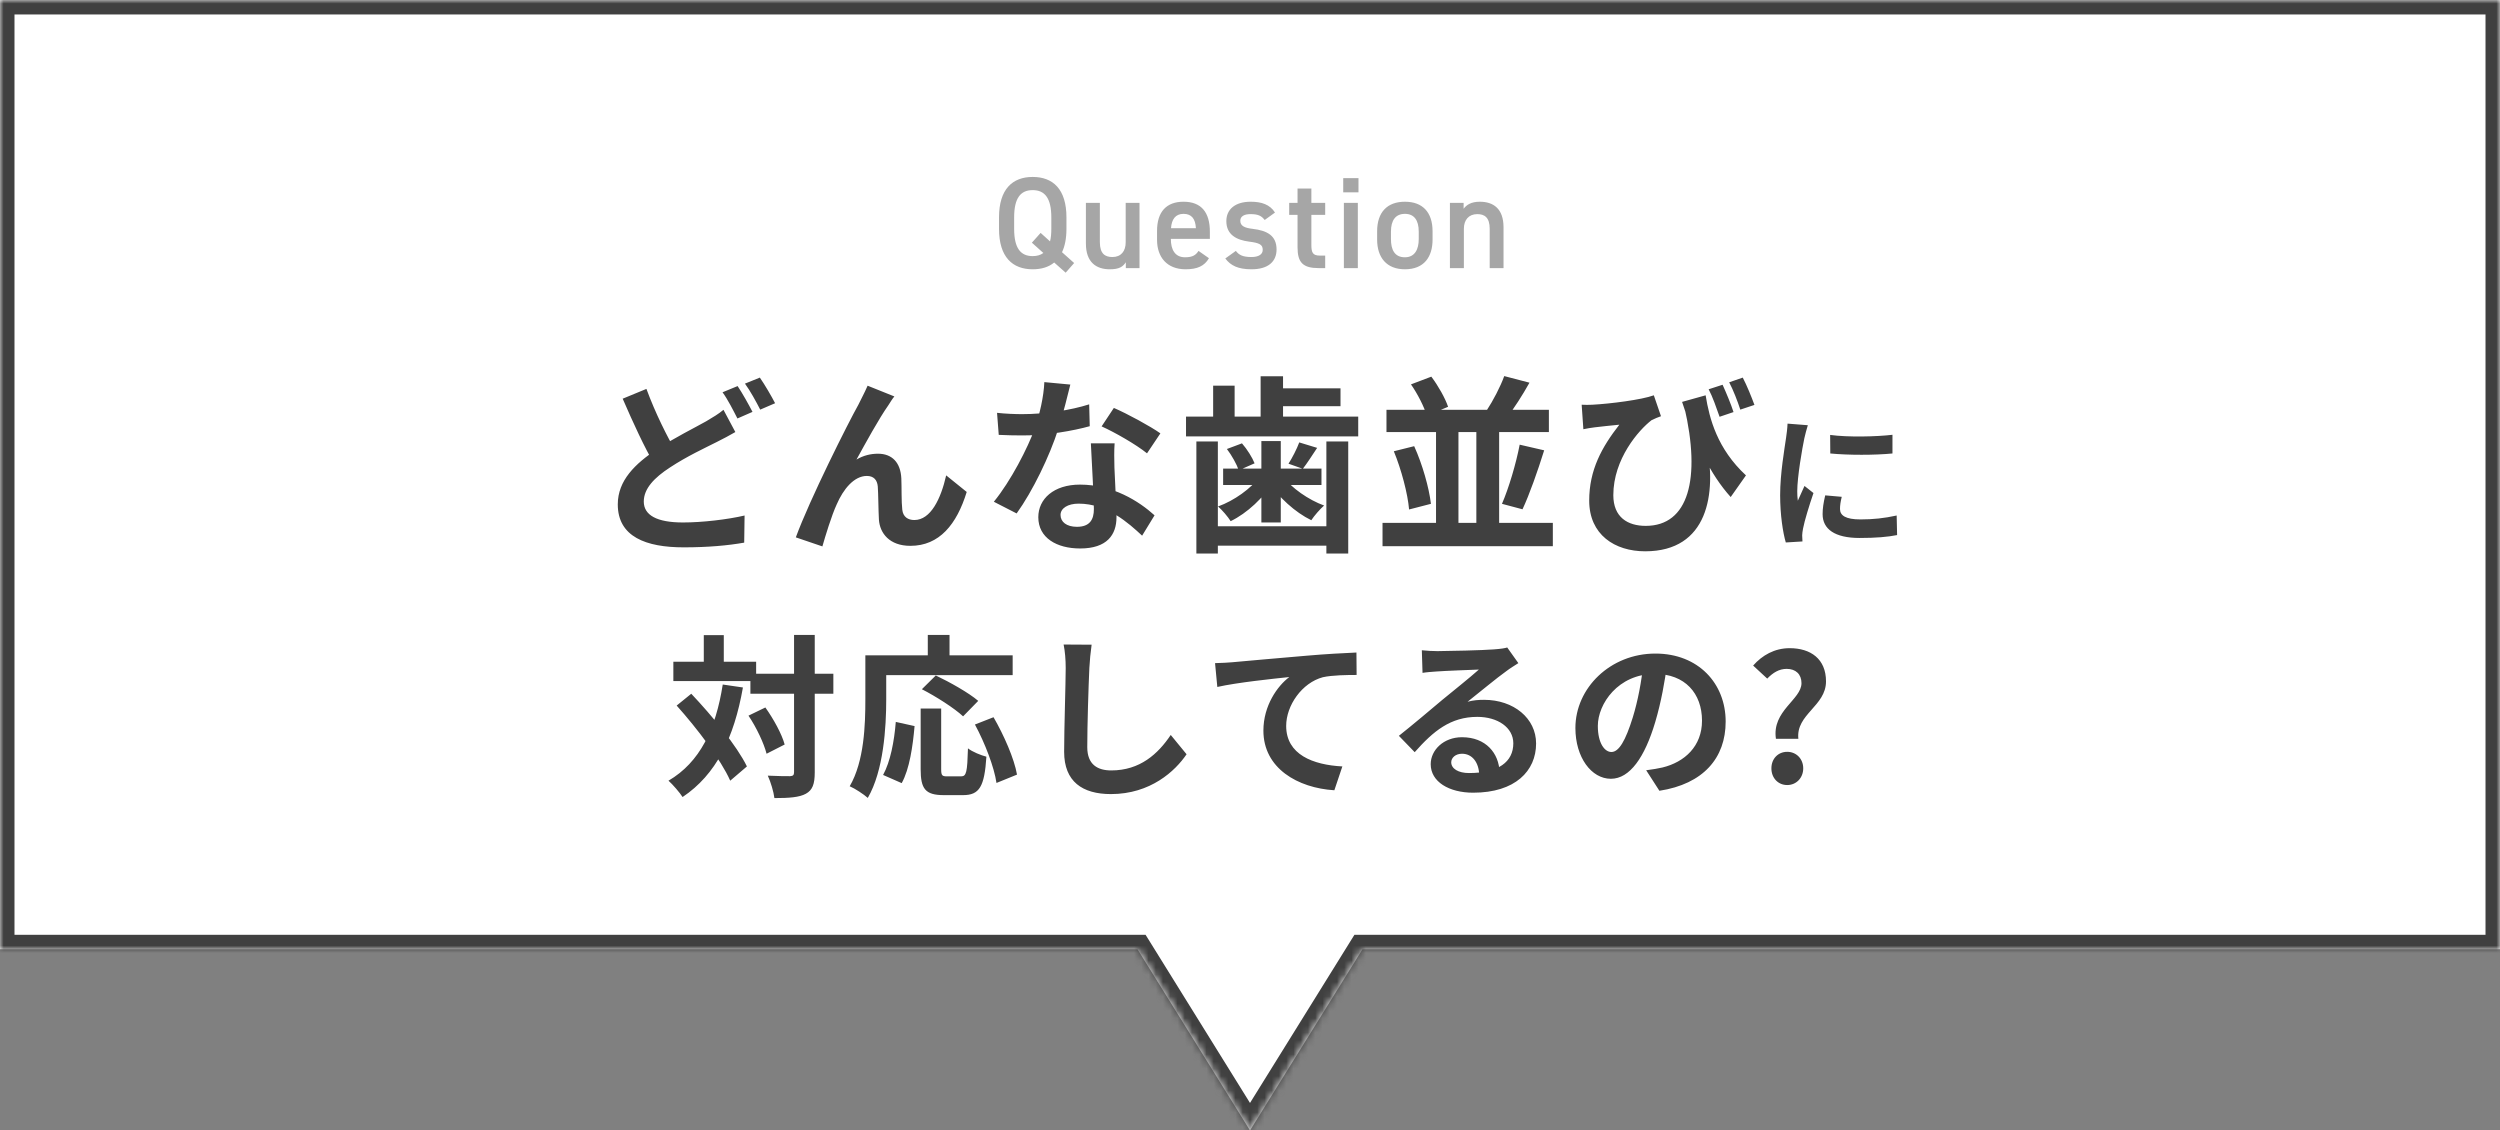
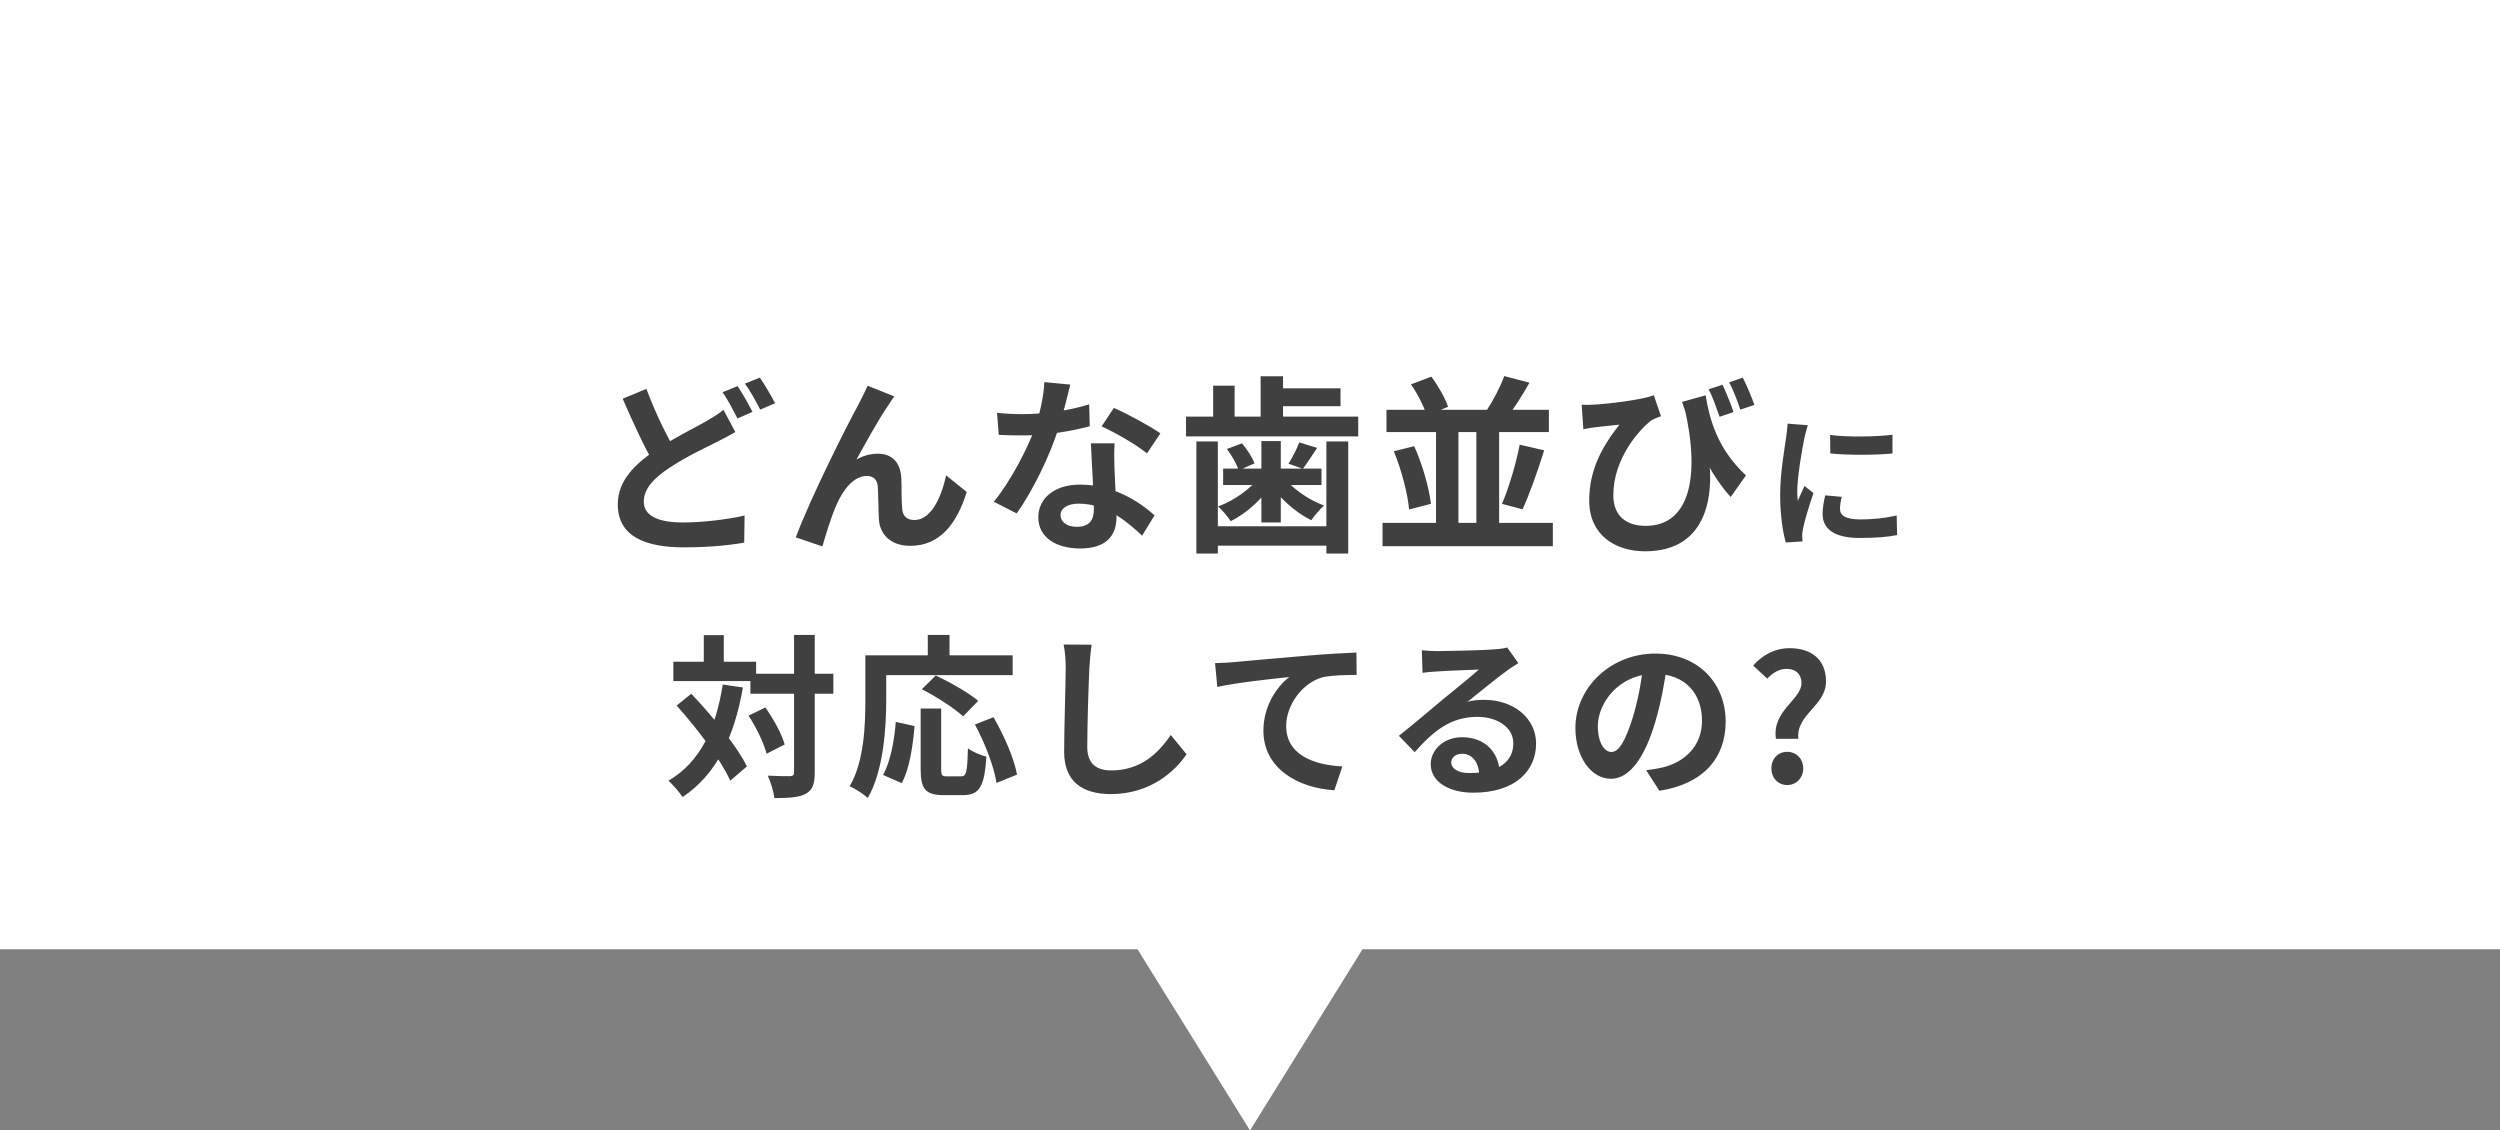
<svg xmlns="http://www.w3.org/2000/svg" width="345" height="156" viewBox="0 0 345 156" fill="none">
  <rect x="0" y="0" width="345" height="156" fill="#808080" stroke="none" />
  <mask id="path-1-inside-1_1817_14875" fill="white">
-     <path fill-rule="evenodd" clip-rule="evenodd" d="M345 0H0V131H156.977L172.5 156L188.023 131H345V0Z" />
-   </mask>
+     </mask>
  <path fill-rule="evenodd" clip-rule="evenodd" d="M345 0H0V131H156.977L172.5 156L188.023 131H345V0Z" fill="white" />
-   <path d="M0 0V-2H-2V0H0ZM345 0H347V-2H345V0ZM0 131H-2V133H0V131ZM156.977 131L158.676 129.945L158.089 129H156.977V131ZM172.5 156L170.801 157.055L172.5 159.791L174.199 157.055L172.5 156ZM188.023 131V129H186.911L186.324 129.945L188.023 131ZM345 131V133H347V131H345ZM0 2H345V-2H0V2ZM2 131V0H-2V131H2ZM156.977 129H0V133H156.977V129ZM174.199 154.945L158.676 129.945L155.278 132.055L170.801 157.055L174.199 154.945ZM186.324 129.945L170.801 154.945L174.199 157.055L189.722 132.055L186.324 129.945ZM345 129H188.023V133H345V129ZM343 0V131H347V0H343Z" fill="#404040" mask="url(#path-1-inside-1_1817_14875)" />
  <path d="M101.478 59.622L99.84 56.554C99.164 57.126 98.41 57.568 97.448 58.14C95.836 59.05 93.184 60.35 90.714 61.962C87.646 63.99 85.254 66.304 85.254 69.606C85.254 74.078 89.154 75.534 94.354 75.534C97.734 75.534 100.49 75.274 102.7 74.884L102.752 71.14C100.438 71.686 96.928 72.102 94.25 72.102C90.636 72.102 88.842 71.088 88.842 69.216C88.842 67.422 90.298 65.914 92.456 64.51C94.822 62.95 97.266 61.832 98.904 61C99.84 60.532 100.672 60.09 101.478 59.622ZM89.206 53.668L85.93 55.02C87.386 58.374 88.946 61.78 90.35 64.146L93.314 62.404C92.092 60.272 90.48 57.126 89.206 53.668ZM101.79 53.278L99.71 54.136C100.438 55.124 101.218 56.684 101.764 57.75L103.844 56.84C103.35 55.878 102.44 54.24 101.79 53.278ZM104.858 52.108L102.804 52.94C103.532 53.928 104.364 55.462 104.91 56.528L106.964 55.644C106.496 54.734 105.534 53.07 104.858 52.108ZM123.422 54.708L119.73 53.226C119.262 54.318 118.768 55.176 118.456 55.852C117.052 58.348 111.722 68.956 109.824 74.156L113.49 75.404C113.88 74.026 114.764 71.114 115.466 69.606C116.376 67.5 117.858 65.68 119.626 65.68C120.562 65.68 121.056 66.226 121.134 67.136C121.212 68.202 121.212 70.308 121.29 71.712C121.42 73.584 122.746 75.326 125.632 75.326C129.636 75.326 132.028 72.362 133.406 67.89L130.572 65.602C129.844 68.826 128.44 71.764 126.178 71.764C125.32 71.764 124.618 71.348 124.514 70.334C124.384 69.242 124.436 67.162 124.384 66.018C124.28 63.834 123.11 62.612 121.16 62.612C120.172 62.612 119.158 62.846 118.196 63.418C119.47 61.104 121.29 57.776 122.59 55.93C122.876 55.488 123.136 55.046 123.422 54.708ZM137.592 56.97L137.826 60.012C138.944 60.064 140.036 60.09 141.076 60.09C144.404 60.116 148.148 59.44 150.384 58.816L150.306 55.8C147.784 56.606 144.274 57.152 141.05 57.152C140.114 57.152 138.71 57.1 137.592 56.97ZM147.706 53.07L144.118 52.732C144.04 54.734 143.468 57.152 142.844 59.024C141.83 61.832 139.49 66.382 137.15 69.242L140.296 70.854C142.506 67.786 144.846 62.95 146.042 59.206C146.744 56.996 147.368 54.448 147.706 53.07ZM153.816 61.182H150.54C150.67 63.912 150.956 68.696 150.956 70.256C150.956 71.712 150.384 72.7 148.616 72.7C147.186 72.7 146.354 72.024 146.354 71.062C146.354 70.152 147.342 69.502 148.85 69.502C152.776 69.502 155.74 72.18 157.612 73.922L159.328 71.114C157.17 69.164 153.582 66.876 149.032 66.876C145.418 66.876 143.286 68.852 143.286 71.374C143.286 74.234 145.834 75.69 149.058 75.69C152.776 75.69 154.076 73.792 154.076 71.374C154.076 69.918 153.842 66.044 153.79 64.51C153.764 63.366 153.738 62.274 153.816 61.182ZM158.288 62.56L160.134 59.804C158.782 58.842 155.584 57.1 153.712 56.294L152.022 58.842C153.816 59.648 156.78 61.338 158.288 62.56ZM175.682 53.59V56.06H184.99V53.59H175.682ZM173.966 51.926V58.894H177.06V51.926H173.966ZM167.414 53.226V58.712H170.378V53.226H167.414ZM166.946 72.622V75.3H184.054V72.622H166.946ZM163.67 57.49V60.22H187.434V57.49H163.67ZM168.792 64.666V66.928H182.364V64.666H168.792ZM165.1 60.922V76.392H168.064V60.922H165.1ZM183.04 60.922V76.392H186.056V60.922H183.04ZM174.07 60.87V72.102H176.748V60.87H174.07ZM169.312 61.962C169.988 62.846 170.664 64.068 170.95 64.9L173.134 63.938C172.822 63.158 172.12 62.014 171.392 61.182L169.312 61.962ZM179.296 61.052C178.984 61.91 178.334 63.184 177.814 63.99L179.79 64.692C180.362 63.964 181.038 62.898 181.766 61.806L179.296 61.052ZM173.862 65.758C172.64 67.422 170.326 69.086 168.09 69.892C168.636 70.36 169.442 71.296 169.832 71.92C172.094 70.828 174.434 68.644 175.734 66.434L173.862 65.758ZM177.034 65.732L175.058 66.486C176.41 68.592 178.75 70.724 180.96 71.79C181.35 71.192 182.156 70.256 182.728 69.762C180.57 68.982 178.23 67.344 177.034 65.732ZM191.334 56.554V59.622H213.746V56.554H191.334ZM190.788 72.154V75.378H214.292V72.154H190.788ZM198.172 58.842V73.792H201.266V58.842H198.172ZM203.736 58.842V73.74H206.882V58.842H203.736ZM209.716 61.364C209.222 63.964 208.208 67.37 207.272 69.528L210.106 70.282C211.068 68.228 212.186 65.056 213.096 62.144L209.716 61.364ZM207.584 51.9C207.064 53.356 206.024 55.332 205.166 56.632L208.026 57.516C208.936 56.346 210.08 54.578 211.068 52.81L207.584 51.9ZM192.348 62.274C193.388 64.796 194.272 68.15 194.454 70.308L197.47 69.528C197.21 67.318 196.3 64.094 195.156 61.572L192.348 62.274ZM194.714 53.044C195.624 54.344 196.56 56.19 196.898 57.36L199.836 56.138C199.446 54.968 198.484 53.252 197.522 51.978L194.714 53.044ZM235.378 54.552L232.128 55.462C233.922 61.104 236.002 65.446 238.836 68.592L240.942 65.602C236.99 61.936 235.898 57.802 235.378 54.552ZM218.27 55.852L218.504 59.232C219.102 59.102 219.518 59.05 220.064 58.972C220.818 58.894 222.482 58.686 223.47 58.608C221.052 61.702 219.31 64.848 219.31 69.086C219.31 73.792 222.846 76.08 227.032 76.08C235.69 76.08 236.938 68.15 235.482 61.13L232.44 56.164C234.754 66.096 233.012 72.57 227.11 72.57C224.614 72.57 222.638 71.374 222.638 68.332C222.638 63.34 226.148 59.336 227.916 57.984C228.306 57.776 228.852 57.568 229.216 57.438L228.228 54.552C226.538 55.176 222.196 55.722 219.752 55.852C219.258 55.878 218.738 55.878 218.27 55.852ZM237.718 53.096L235.794 53.72C236.366 54.812 236.86 56.268 237.302 57.516L239.226 56.866C238.888 55.8 238.212 54.188 237.718 53.096ZM240.5 52.108L238.628 52.758C239.2 53.85 239.772 55.332 240.162 56.528L242.112 55.878C241.722 54.812 241.072 53.2 240.5 52.108ZM252.56 60.02L252.58 62.58C255.08 62.82 258.72 62.82 261.16 62.58V60C259.02 60.26 255.02 60.36 252.56 60.02ZM254.16 68.56L251.88 68.36C251.64 69.38 251.52 70.16 251.52 70.96C251.52 73 253.18 74.24 256.62 74.24C258.88 74.24 260.5 74.1 261.8 73.84L261.74 71.14C260 71.52 258.52 71.68 256.74 71.68C254.7 71.68 253.92 71.14 253.92 70.24C253.92 69.72 254 69.24 254.16 68.56ZM249.48 58.68L246.68 58.46C246.66 59.1 246.56 59.86 246.48 60.4C246.26 61.96 245.66 65.32 245.66 68.34C245.66 71.06 246.04 73.5 246.44 74.86L248.74 74.72C248.72 74.44 248.72 74.1 248.7 73.88C248.7 73.68 248.76 73.24 248.82 72.94C249.02 71.88 249.68 69.72 250.26 68.04L249.02 67.06C248.72 67.74 248.4 68.42 248.1 69.1C248.04 68.7 248.02 68.2 248.02 67.8C248.02 65.8 248.72 61.8 249 60.48C249.08 60.12 249.34 59.1 249.48 58.68ZM103.555 92.976V95.736H115.003V92.976H103.555ZM92.923 91.32V93.984H104.347V91.32H92.923ZM109.579 87.624V106.56C109.579 106.968 109.435 107.088 109.027 107.112C108.595 107.112 107.299 107.112 105.955 107.04C106.363 107.928 106.771 109.296 106.867 110.136C108.883 110.136 110.299 110.04 111.211 109.536C112.123 109.032 112.435 108.216 112.435 106.584V87.624H109.579ZM103.291 98.76C104.395 100.392 105.427 102.6 105.787 104.016L108.283 102.744C107.899 101.304 106.747 99.216 105.619 97.632L103.291 98.76ZM93.379 97.368C96.211 100.536 99.499 104.856 100.771 107.736L103.075 105.768C101.683 102.912 98.275 98.784 95.395 95.736L93.379 97.368ZM97.123 87.648V92.952H99.883V87.648H97.123ZM99.739 94.464C98.779 100.608 96.595 105.192 92.251 107.736C92.827 108.24 93.835 109.416 94.195 109.992C98.827 106.896 101.299 101.832 102.523 94.872L99.739 94.464ZM127.051 97.776V106.152C127.051 108.84 127.675 109.728 130.243 109.728C130.723 109.728 132.403 109.728 132.907 109.728C135.163 109.728 135.859 108.552 136.123 104.424C135.379 104.232 134.179 103.752 133.579 103.272C133.483 106.56 133.363 107.136 132.643 107.136C132.259 107.136 131.011 107.136 130.699 107.136C130.027 107.136 129.883 107.04 129.883 106.152V97.776H127.051ZM123.619 99.624C123.403 102.312 122.875 105.096 121.867 106.944L124.435 108.072C125.515 106.128 125.971 102.96 126.211 100.2L123.619 99.624ZM127.219 95.112C129.187 96.12 131.731 97.752 132.907 98.856L134.995 96.72C133.675 95.592 131.059 94.128 129.139 93.216L127.219 95.112ZM134.539 99.984C135.931 102.552 137.203 105.888 137.515 108.048L140.347 106.896C139.963 104.688 138.547 101.472 137.107 98.976L134.539 99.984ZM128.035 87.624V91.992H131.035V87.624H128.035ZM120.787 90.432V93.168H139.747V90.432H120.787ZM119.419 90.432V96.504C119.419 99.984 119.275 105.048 117.259 108.504C117.955 108.792 119.227 109.632 119.755 110.112C121.939 106.344 122.299 100.392 122.299 96.504V90.432H119.419ZM150.643 88.968L146.779 88.944C146.971 89.88 147.067 91.032 147.067 92.184C147.067 94.248 146.851 100.536 146.851 103.752C146.851 107.856 149.371 109.584 153.307 109.584C158.779 109.584 162.187 106.392 163.747 104.088L161.563 101.424C159.811 104.04 157.315 106.32 153.355 106.32C151.483 106.32 150.043 105.528 150.043 103.104C150.043 100.128 150.211 94.776 150.331 92.184C150.379 91.224 150.499 89.976 150.643 88.968ZM167.677 91.512L167.989 94.8C170.773 94.176 175.669 93.672 177.925 93.432C176.293 94.656 174.349 97.368 174.349 100.824C174.349 106.032 179.101 108.744 184.141 109.056L185.245 105.768C181.189 105.552 177.493 104.136 177.493 100.176C177.493 97.344 179.677 94.224 182.557 93.456C183.853 93.168 185.917 93.144 187.213 93.144L187.189 90.048C185.485 90.12 182.869 90.264 180.397 90.48C175.981 90.864 172.045 91.2 170.029 91.392C169.573 91.44 168.613 91.488 167.677 91.512ZM196.213 89.736L196.309 92.856C196.861 92.76 197.605 92.712 198.253 92.664C199.549 92.568 202.861 92.448 204.085 92.4C202.909 93.456 200.389 95.472 199.045 96.576C197.653 97.752 194.749 100.2 193.045 101.544L195.229 103.8C197.797 100.896 200.173 98.928 203.869 98.928C206.677 98.928 208.837 100.392 208.837 102.576C208.837 105.144 206.773 106.68 202.717 106.68C201.253 106.68 200.269 106.08 200.269 105.192C200.269 104.568 200.869 104.016 201.757 104.016C203.173 104.016 204.085 105.216 204.133 106.944L206.941 106.584C206.869 103.944 205.045 101.736 201.757 101.736C199.213 101.736 197.437 103.512 197.437 105.456C197.437 107.88 199.957 109.392 203.293 109.392C209.101 109.392 211.981 106.392 211.981 102.6C211.981 99.12 208.885 96.576 204.805 96.576C204.061 96.576 203.341 96.624 202.525 96.84C204.061 95.64 206.581 93.528 207.877 92.616C208.405 92.208 208.981 91.872 209.533 91.512L207.997 89.352C207.709 89.448 207.157 89.544 206.149 89.616C204.781 89.736 199.669 89.856 198.373 89.856C197.701 89.856 196.885 89.808 196.213 89.736ZM230.077 91.56L226.789 91.464C226.549 93.984 226.021 96.744 225.325 99C224.317 102.24 223.405 103.776 222.373 103.776C221.461 103.776 220.501 102.6 220.501 100.176C220.501 97.152 223.285 93 228.373 93C232.525 93 234.877 95.688 234.877 99.456C234.877 102.984 232.477 105.168 229.429 105.912C228.781 106.056 228.109 106.176 227.173 106.296L228.997 109.128C235.045 108.192 238.141 104.616 238.141 99.576C238.141 94.32 234.373 90.192 228.445 90.192C222.229 90.192 217.405 94.944 217.405 100.464C217.405 104.52 219.613 107.472 222.301 107.472C224.917 107.472 226.981 104.496 228.421 99.648C229.261 96.816 229.741 94.008 230.077 91.56ZM245.077 101.952H248.173C247.813 98.568 251.989 97.44 251.989 94.032C251.989 90.936 249.877 89.448 246.973 89.448C244.885 89.448 243.181 90.432 241.933 91.848L243.877 93.648C244.669 92.832 245.509 92.304 246.565 92.304C247.813 92.304 248.605 93.048 248.605 94.272C248.605 96.552 244.501 98.088 245.077 101.952ZM246.637 108.336C247.885 108.336 248.845 107.352 248.845 106.032C248.845 104.712 247.885 103.752 246.637 103.752C245.365 103.752 244.453 104.712 244.453 106.032C244.453 107.352 245.365 108.336 246.637 108.336Z" fill="#404040" />
-   <path opacity="0.9" d="M147.17 31.582V29.998C147.17 26.092 145.298 24.418 142.508 24.418C139.736 24.418 137.864 26.092 137.864 29.998V31.582C137.864 35.488 139.736 37.162 142.508 37.162C143.678 37.162 144.704 36.874 145.478 36.226L147.062 37.63L148.232 36.298L146.558 34.804C146.954 33.976 147.17 32.896 147.17 31.582ZM139.952 29.998C139.952 27.316 140.852 26.236 142.508 26.236C144.164 26.236 145.082 27.316 145.082 29.998V31.582C145.082 32.266 145.028 32.842 144.902 33.31L143.606 32.14L142.4 33.49L143.984 34.912C143.588 35.2 143.102 35.344 142.508 35.344C140.852 35.344 139.952 34.264 139.952 31.582V29.998ZM157.253 28H155.345V33.436C155.345 34.678 154.697 35.47 153.509 35.47C152.501 35.47 151.781 35.02 151.781 33.418V28H149.855V33.616C149.855 36.208 151.295 37.162 153.149 37.162C154.409 37.162 154.949 36.838 155.363 36.19V37H157.253V28ZM165.396 34.624C165.036 35.182 164.604 35.506 163.542 35.506C162.12 35.506 161.58 34.408 161.58 33.004V32.968H166.962V31.978C166.962 29.314 165.792 27.838 163.326 27.838C160.968 27.838 159.672 29.224 159.672 31.87V33.094C159.672 35.488 161.04 37.162 163.614 37.162C165.198 37.162 166.206 36.73 166.836 35.632L165.396 34.624ZM163.326 29.512C164.424 29.512 164.964 30.178 165.036 31.492H161.598C161.688 30.268 162.21 29.512 163.326 29.512ZM175.949 29.332C175.247 28.216 174.077 27.838 172.601 27.838C170.405 27.838 169.235 28.918 169.235 30.52C169.235 32.41 170.675 33.13 172.385 33.346C173.789 33.526 174.257 33.742 174.257 34.48C174.257 35.11 173.681 35.47 172.691 35.47C171.503 35.47 170.963 35.182 170.549 34.624L169.091 35.668C169.829 36.658 170.873 37.162 172.709 37.162C175.031 37.162 176.165 36.082 176.165 34.426C176.165 32.518 174.869 31.816 172.871 31.582C171.827 31.456 171.161 31.222 171.161 30.466C171.161 29.818 171.755 29.548 172.565 29.548C173.645 29.548 174.095 29.8 174.527 30.358L175.949 29.332ZM177.909 29.656H179.061V34.138C179.061 36.262 179.835 37 181.995 37H182.877V35.272H182.139C181.131 35.272 180.969 34.822 180.969 33.778V29.656H182.877V28H180.969V26.02H179.061V28H177.909V29.656ZM185.455 37H187.381V28H185.455V37ZM185.365 26.542H187.471V24.58H185.365V26.542ZM197.694 31.924C197.694 29.278 196.308 27.838 193.878 27.838C191.448 27.838 190.044 29.278 190.044 31.924V33.058C190.044 35.542 191.358 37.162 193.878 37.162C196.524 37.162 197.694 35.452 197.694 33.058V31.924ZM193.878 35.506C192.42 35.506 191.952 34.408 191.952 33.004V31.96C191.952 30.412 192.582 29.512 193.878 29.512C195.156 29.512 195.786 30.394 195.786 31.96V33.004C195.786 34.408 195.246 35.506 193.878 35.506ZM200.089 37H202.015V31.564C202.015 30.358 202.681 29.548 203.869 29.548C204.859 29.548 205.579 29.998 205.579 31.582V37H207.487V31.366C207.487 28.774 206.065 27.838 204.211 27.838C203.023 27.838 202.375 28.27 201.979 28.81V28H200.089V37Z" fill="#9D9D9D" />
</svg>